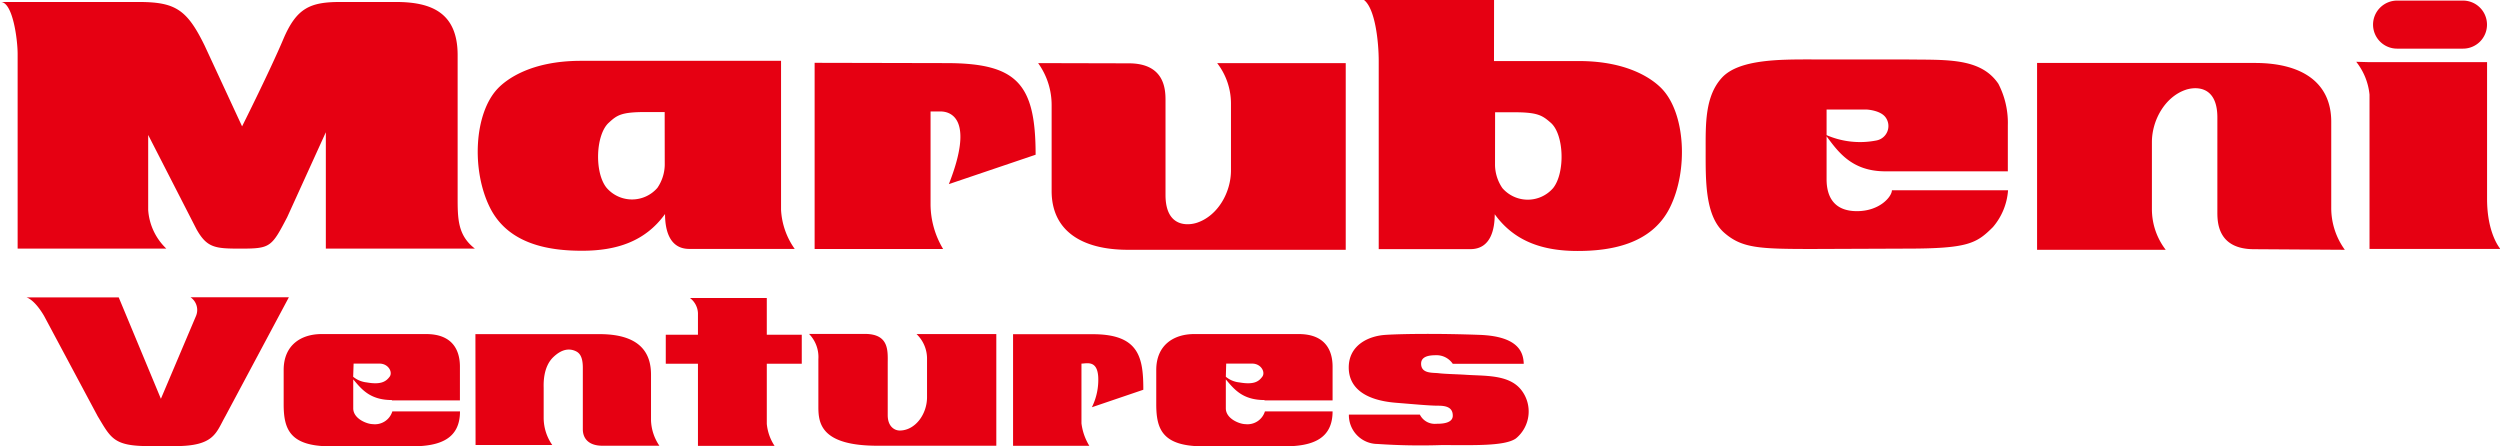
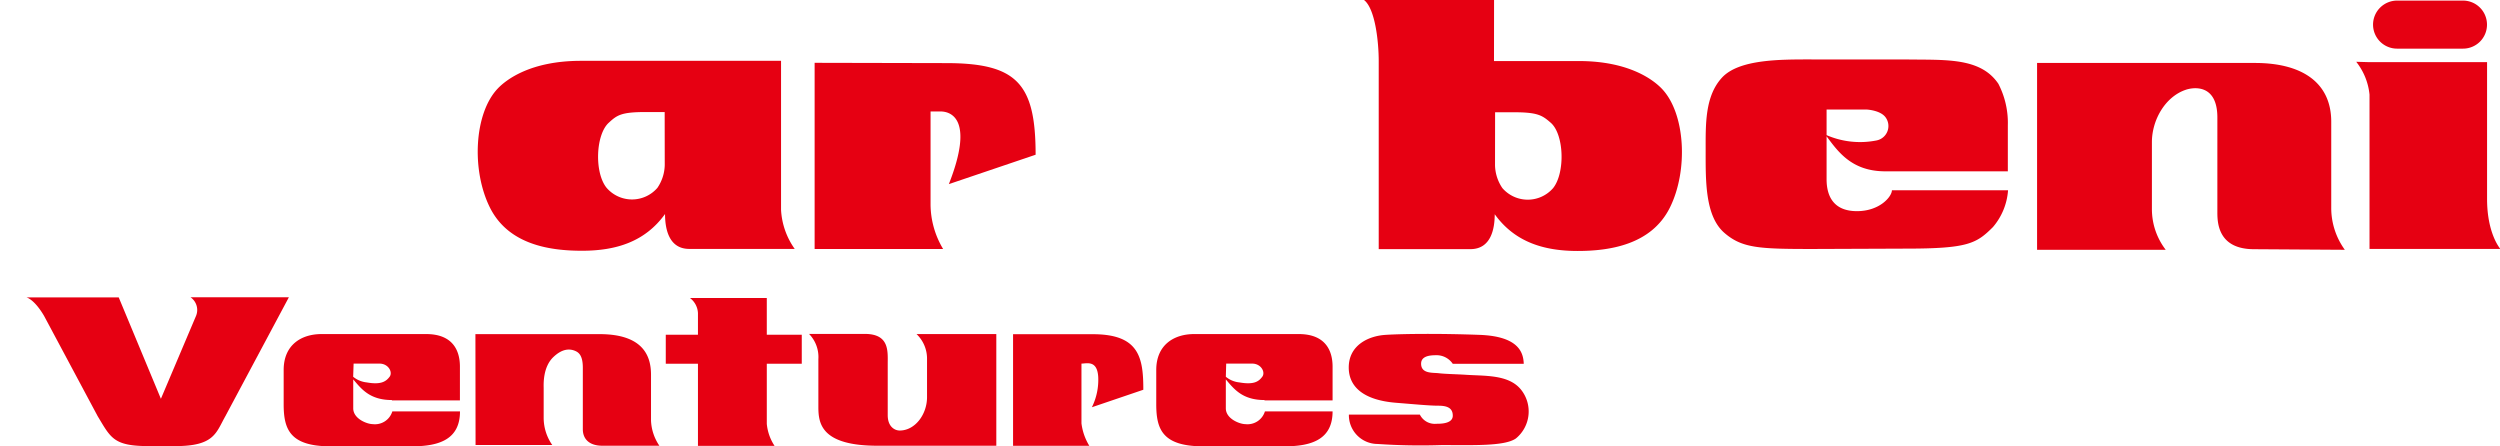
<svg xmlns="http://www.w3.org/2000/svg" viewBox="0 0 340.28 60.74">
  <defs>
    <style>.cls-1{fill:#e60012;}</style>
  </defs>
  <title>アセット 1</title>
  <g id="レイヤー_2" data-name="レイヤー 2">
    <g id="レイヤー_1-2" data-name="レイヤー 1">
-       <path class="cls-1" d="M2.4,33.84V7.35C2.4,5.38,1.74.27.09.27H18.85c5,0,6.59,1,9,5.93l5.1,11s3.79-7.56,5.6-11.84S42.21.27,46.33.27H53.9c4.86,0,8.39,1.48,8.39,7.24V26.77c0,3,0,5.26,2.35,7.07H44.35V18L39.09,29.56c-2.15,4.12-2.29,4.28-6.42,4.28-3.39,0-4.5-.11-5.92-2.63L20.17,18.37V28.58a8,8,0,0,0,2.47,5.26Z" />
-       <path class="cls-1" d="M141.3,8.59a9.76,9.76,0,0,1,1.84,5.77V26c0,5.34,4,8,10.39,8h29.64V8.59h-17.5a9,9,0,0,1,1.88,5.48v9.12c0,3-1.78,6.15-4.58,7.11-1.18.41-4.33.74-4.33-3.76V13.62c0-1.51-.15-5-5-5Z" />
      <path class="cls-1" d="M246.76,33.89c-7.32,0-9.65-.1-12.07-2.21-2.63-2.3-2.53-7.16-2.53-11.2,0-3.56-.11-7.38,2.22-9.91s8-2.48,12.23-2.48H259.2c5.45.1,10.31-.36,12.8,3.31a11.58,11.58,0,0,1,1.29,5.67v6.25H256.62c-4.65,0-6.5-2.74-8.17-5a11.49,11.49,0,0,0,7,.79A2,2,0,0,0,256.67,16c-.69-1-2.58-1.09-2.58-1.09h-5.47V24.4c0,2.36,1,4.34,4.13,4.34s4.76-2,4.76-2.84h15.81a8.64,8.64,0,0,1-2.05,5c-2.26,2.26-3.41,2.94-11.86,2.94Z" />
      <path class="cls-1" d="M322.52,8.46h16V27.07c0,4.79,1.81,6.81,1.81,6.81H322.52v-21a8.54,8.54,0,0,0-1.81-4.47Z" />
      <path class="cls-1" d="M335.24,6.62a3.26,3.26,0,0,0,3.27-3.27h0A3.27,3.27,0,0,0,335.24.08h-9A3.28,3.28,0,0,0,323,3.35h0a3.27,3.27,0,0,0,3.27,3.27Z" />
      <path class="cls-1" d="M319.16,34a9.68,9.68,0,0,1-1.85-5.77V16.57c0-5.35-4-8-10.38-8H277.27V34h17.51a9.1,9.1,0,0,1-1.88-5.48V19.35c0-3,1.79-6.16,4.58-7.12,1.19-.41,4.33-.74,4.33,3.76V28.92c0,1.51.16,5,5,5Z" />
      <path class="cls-1" d="M110.88,8.55V33.89h17.49a11.89,11.89,0,0,1-1.71-6V15.17H128c1.56,0,4.58,1.19,1.15,9.89l11.81-4c0-9.66-2.52-12.47-12.18-12.47Z" />
      <path class="cls-1" d="M106.31,28.56a10.09,10.09,0,0,0,1.86,5.32H93.82c-2.89,0-3.3-2.94-3.3-4.75-2.73,3.79-6.69,5-11.3,5-4.29,0-10-.78-12.54-5.89s-2.14-12.83,1.08-16.2c1.14-1.19,4.44-3.76,11.3-3.76h27.25ZM90.47,15.25H87.88c-3.3,0-3.9.42-5,1.44-1.81,1.6-2,6.82-.31,8.88a4.57,4.57,0,0,0,6.91,0,5.71,5.71,0,0,0,1-3.1Z" />
      <path class="cls-1" d="M203.35,8.31H214.9c6.86,0,10.16,2.58,11.3,3.77,3.22,3.37,3.61,11.14,1.08,16.2s-8.25,5.88-12.54,5.88c-4.62,0-8.57-1.22-11.29-5,0,1.81-.42,4.75-3.31,4.75H187.66V8.31c0-2.58-.47-7.12-2-8.31h17.7Zm.14,14.19a5.74,5.74,0,0,0,1,3.1,4.57,4.57,0,0,0,6.91,0c1.65-2.07,1.5-7.28-.31-8.88-1.15-1-1.75-1.44-5-1.44h-2.59Z" />
      <path class="cls-1" d="M3.6,40.48S4.64,40.69,6,43l7.29,13.64c1.81,3,2.17,4.08,7,4.08h3.57c5.33,0,5.53-1.8,6.82-4.08l8.64-16.18H25.93a2.1,2.1,0,0,1,.73,2.59L21.9,54.28l-5.74-13.8Z" />
      <path class="cls-1" d="M137.89,45.49V60.68h10.38a7.63,7.63,0,0,1-1.07-3.06V49.49c.71,0,2.13-.51,2.28,1.78a8.42,8.42,0,0,1-.86,4.16l7-2.38c0-4.38-.56-7.56-6.87-7.56Z" />
      <path class="cls-1" d="M90.62,45.56v3.95H95V60.69h10.43a6.52,6.52,0,0,1-1.06-3V49.51h4.76V45.56h-4.76v-5H93.91A2.72,2.72,0,0,1,95,42.62v2.94Z" />
      <path class="cls-1" d="M53.35,54.45c-3,0-4.14-1.48-5.27-2.81v3.94c0,1.43,1.89,2.15,2.66,2.15A2.47,2.47,0,0,0,53.4,56h9.21c0,3.73-2.71,4.75-6.55,4.75H45c-5.57,0-6.39-2.35-6.39-5.73V50.36c0-3.38,2.35-4.89,5.17-4.89H58c3.58,0,4.6,2.18,4.6,4.43v4.6l-9.26,0m-5.27-3.22a3.44,3.44,0,0,0,1.84.77c2,.36,2.66-.16,3.12-.77s-.15-1.79-1.38-1.79H48.13Z" />
      <path class="cls-1" d="M172.12,54.45c-3,0-4.15-1.48-5.27-2.81v3.94c0,1.43,1.89,2.15,2.66,2.15A2.48,2.48,0,0,0,172.17,56h9.21c0,3.73-2.72,4.75-6.55,4.75H163.78c-5.58,0-6.4-2.35-6.4-5.73V50.36c0-3.38,2.36-4.89,5.17-4.89h14.22c3.58,0,4.61,2.18,4.61,4.43v4.6l-9.26,0m-5.27-3.22a3.41,3.41,0,0,0,1.84.77c2.05.36,2.66-.16,3.12-.77s-.15-1.79-1.38-1.79H166.9Z" />
      <path class="cls-1" d="M135.61,45.47H124.75a4.61,4.61,0,0,1,1.43,3.34v5.25c0,2.35-1.63,4.54-3.72,4.54-.67,0-1.63-.51-1.63-2.09v-7c0-1.69.25-4.06-3.12-4.06h-7.59a4.5,4.5,0,0,1,1.27,3.44v6.53c0,2.24.41,5.25,8.06,5.25h16.16Z" />
      <path class="cls-1" d="M197.74,49.52h9.66c-.05-1.5-.65-3.74-6-3.94s-10.46-.15-12.82,0-5,1.43-5,4.44c0,2.55,1.9,4.43,6.41,4.8,2.5.2,4.6.4,5.75.4s2,.25,2,1.36-1.68,1.1-2.23,1.1a2.26,2.26,0,0,1-2.25-1.25h-9.66a3.92,3.92,0,0,0,3.91,4,85.38,85.38,0,0,0,8.7.15c4.26,0,8.58.18,10.12-.9A4.75,4.75,0,0,0,207,53c-1.72-2.08-5-1.8-7.66-2-1.21-.07-2.7-.1-3.51-.2s-2.4.1-2.4-1.3c0-1,1.1-1.15,2-1.15A2.66,2.66,0,0,1,197.74,49.52Z" />
      <path class="cls-1" d="M64.71,45.48h16.9c6.09,0,7,3.15,7,5.52v6.22a6.53,6.53,0,0,0,1.14,3.45H82c-1.89,0-2.67-1-2.67-2.24V50.05c0-1.76-.62-2.12-1.12-2.32-.76-.29-1.72-.24-2.89.87C73.85,50,74,52.41,74,52.81v4.11a6.47,6.47,0,0,0,1.17,3.65H64.73Z" />
    </g>
  </g>
</svg>